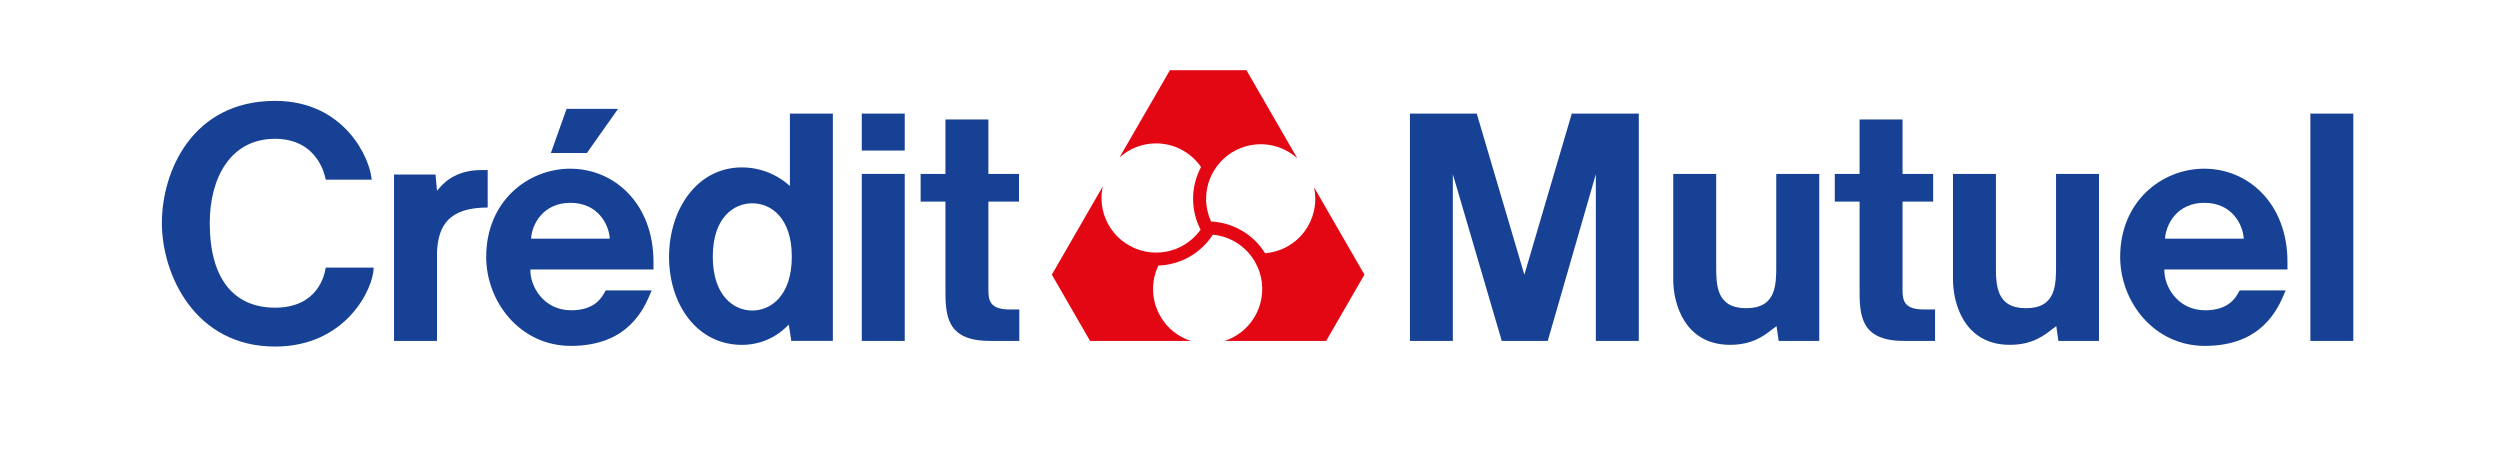
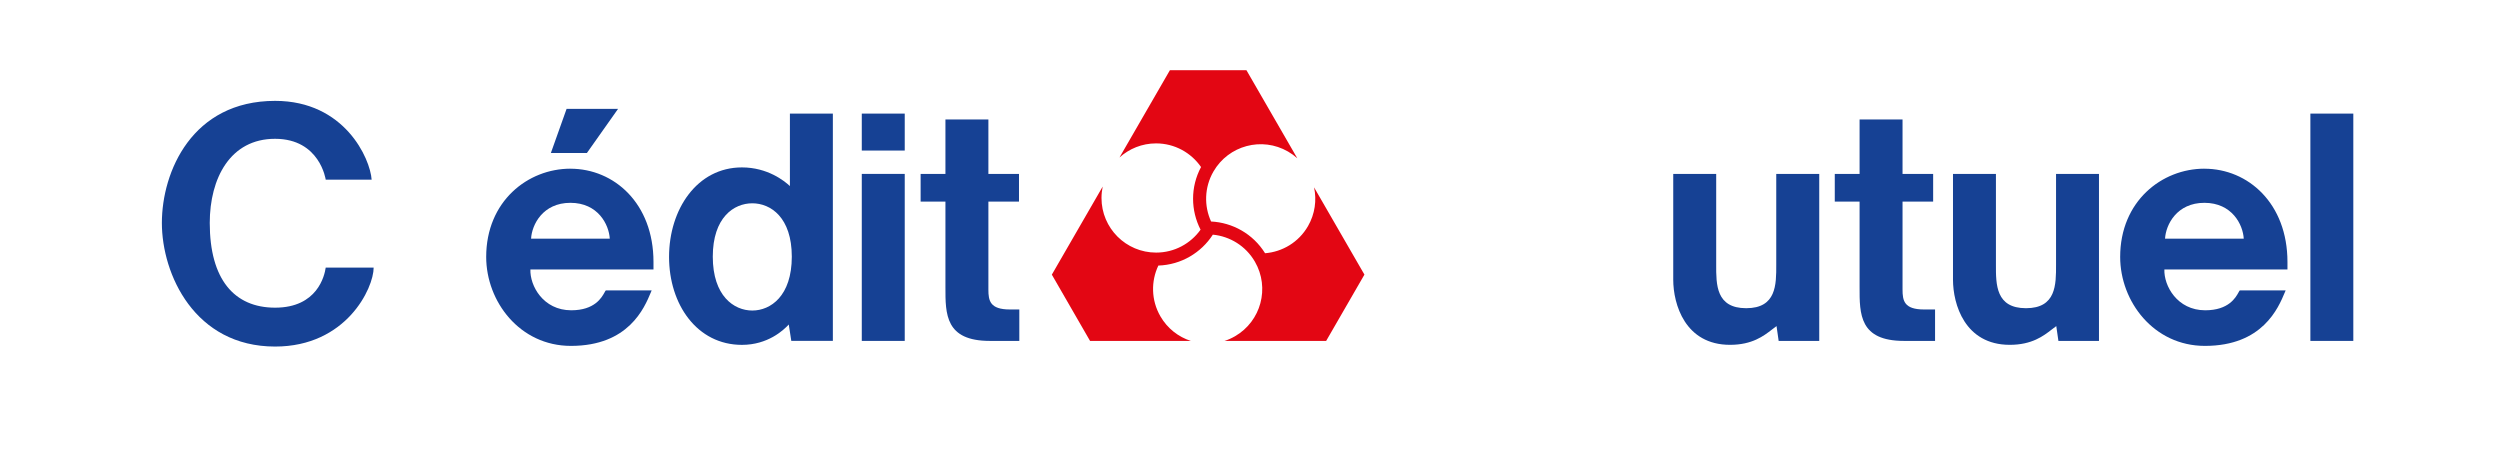
<svg xmlns="http://www.w3.org/2000/svg" width="132" height="24" viewBox="0 0 132 24" fill="none">
  <g clip-path="url(#clip0_84_4545)">
    <path d="M11.075 11.773C11.075 14.745 12.363 16.245 14.526 16.245C16.76 16.245 17.138 14.552 17.198 14.128H19.729C19.729 15.215 18.285 18.298 14.526 18.298C10.278 18.298 8.547 14.483 8.547 11.773C8.547 9.063 10.143 5.326 14.526 5.326C18.198 5.326 19.545 8.372 19.623 9.486H17.198C17.198 9.486 16.894 7.331 14.526 7.329C12.158 7.325 11.075 9.411 11.075 11.773Z" fill="#164194" />
    <path d="M32.634 5.748H29.916L29.086 8.078H30.988L32.634 5.748Z" fill="#164194" />
    <path fill-rule="evenodd" clip-rule="evenodd" d="M41.707 9.824C41.419 9.554 40.53 8.839 39.173 8.839C36.805 8.839 35.326 11.051 35.326 13.565C35.326 16.079 36.807 18.209 39.173 18.209C40.533 18.209 41.361 17.445 41.647 17.134L41.78 17.998H43.975V5.998H41.707V9.824ZM37.635 13.552C37.635 15.626 38.751 16.396 39.721 16.396C40.691 16.396 41.807 15.626 41.807 13.552C41.807 11.479 40.691 10.734 39.721 10.734C38.751 10.734 37.635 11.479 37.635 13.552Z" fill="#164194" />
    <path fill-rule="evenodd" clip-rule="evenodd" d="M111.945 13.567C111.945 10.621 114.148 8.906 116.394 8.906L116.392 8.908C118.7 8.908 120.778 10.738 120.778 13.832V14.228H114.279C114.248 15.079 114.947 16.383 116.436 16.383C117.677 16.383 118.048 15.706 118.195 15.438C118.224 15.384 118.245 15.346 118.262 15.334H120.682C120.67 15.363 120.657 15.393 120.643 15.426C120.295 16.263 119.464 18.263 116.419 18.263C113.714 18.263 111.945 15.916 111.945 13.567ZM116.392 10.709C114.934 10.709 114.356 11.862 114.314 12.603H118.47C118.429 11.86 117.851 10.709 116.392 10.709Z" fill="#164194" />
    <path d="M93.786 9.182V13.836C93.786 13.882 93.786 13.929 93.786 13.977C93.79 15.029 93.793 16.273 92.2 16.273C90.607 16.273 90.611 15.029 90.615 13.977C90.615 13.929 90.615 13.882 90.615 13.836V9.182H88.347V14.768C88.347 16.058 88.969 18.207 91.345 18.207C92.517 18.207 93.127 17.735 93.561 17.399C93.635 17.341 93.705 17.287 93.771 17.241C93.775 17.238 93.779 17.236 93.782 17.233C93.784 17.23 93.787 17.228 93.789 17.226C93.791 17.224 93.793 17.222 93.796 17.22C93.797 17.218 93.799 17.217 93.801 17.216L93.913 18H96.056V9.182H93.786Z" fill="#164194" />
    <path d="M108.559 9.182L108.559 13.868C108.559 13.902 108.559 13.937 108.559 13.972V13.977C108.562 15.029 108.566 16.273 106.973 16.273C105.378 16.273 105.382 15.026 105.385 13.973C105.385 13.927 105.385 13.881 105.385 13.836V9.182H103.118V14.768C103.118 16.058 103.739 18.207 106.116 18.207C107.288 18.207 107.898 17.735 108.331 17.399C108.406 17.341 108.476 17.287 108.542 17.241C108.548 17.237 108.554 17.232 108.559 17.226L108.562 17.224C108.565 17.221 108.568 17.218 108.571 17.216L108.684 18H110.826V9.182H108.559Z" fill="#164194" />
-     <path d="M25.75 8.979H25.42C23.995 8.979 23.375 9.717 23.128 10.01C23.107 10.035 23.089 10.057 23.073 10.075L22.996 9.217H20.805V18H23.073V13.316C23.136 11.91 23.697 10.957 25.75 10.957V8.979Z" fill="#164194" />
    <path d="M52.187 15.292V10.644H53.803V9.182H52.187V6.309H49.919V9.182H48.609V10.644H49.919L49.919 15.159C49.916 16.591 49.913 18 52.266 18H53.82V16.34H53.319C52.27 16.34 52.187 15.874 52.187 15.292Z" fill="#164194" />
    <path d="M100.454 10.644V15.292C100.454 15.874 100.537 16.34 101.586 16.34H102.171V18H100.533C98.18 18 98.183 16.591 98.186 15.159C98.186 15.112 98.186 15.064 98.186 15.017V10.644H96.876V9.182H98.186V6.309H100.454V9.182H102.07V10.644H100.454Z" fill="#164194" />
    <path d="M121.988 5.998H124.255V18H121.988V5.998Z" fill="#164194" />
    <path d="M45.502 5.998H47.77V7.949H45.502V5.998Z" fill="#164194" />
    <path d="M45.502 9.182H47.77V18H45.502V9.182Z" fill="#164194" />
-     <path d="M77.972 5.998L80.486 14.506L82.99 5.998H86.528V18H84.26V9.198L81.721 18H79.293L76.71 9.198V18H74.445V5.998H77.972Z" fill="#164194" />
    <path fill-rule="evenodd" clip-rule="evenodd" d="M30.12 8.906C27.874 8.906 25.671 10.621 25.671 13.567C25.671 15.916 27.44 18.263 30.145 18.263C33.191 18.263 34.021 16.263 34.369 15.426C34.377 15.407 34.385 15.388 34.392 15.37C34.398 15.358 34.403 15.346 34.408 15.334H31.988C31.971 15.346 31.95 15.384 31.921 15.438C31.773 15.706 31.403 16.383 30.162 16.383C28.673 16.383 27.974 15.079 28.005 14.228H34.504V13.832C34.504 10.738 32.426 8.908 30.118 8.908L30.12 8.906ZM28.041 12.603C28.082 11.862 28.66 10.709 30.118 10.709C31.577 10.709 32.154 11.86 32.196 12.603H28.041Z" fill="#164194" />
    <path d="M72.043 14.501L69.383 9.893C69.527 10.567 69.433 11.295 69.062 11.94C68.57 12.793 67.708 13.298 66.796 13.371C66.158 12.344 65.075 11.752 63.945 11.695C63.571 10.876 63.586 9.895 64.07 9.056C64.867 7.677 66.629 7.206 68.007 8.001C68.186 8.105 68.349 8.224 68.497 8.357L65.812 3.707H61.771L59.109 8.316C59.62 7.853 60.298 7.571 61.041 7.571C62.025 7.571 62.893 8.065 63.415 8.819C62.845 9.885 62.872 11.118 63.39 12.127C62.866 12.86 62.011 13.337 61.043 13.337C59.451 13.337 58.159 12.046 58.159 10.454C58.159 10.248 58.182 10.045 58.222 9.851L55.537 14.501L57.556 18.002H62.879C62.223 17.791 61.639 17.345 61.268 16.7C60.776 15.847 60.769 14.848 61.161 14.022C62.37 13.982 63.425 13.341 64.038 12.39C64.933 12.476 65.776 12.981 66.26 13.819C67.057 15.198 66.584 16.961 65.205 17.756C65.025 17.86 64.84 17.942 64.652 18.002H70.02L72.041 14.501H72.043Z" fill="#E30613" />
  </g>
  <defs>
    <clipPath id="clip0_84_4545">
      <rect width="131.174" height="24" fill="white" transform="translate(0.788)" />
    </clipPath>
  </defs>
</svg>